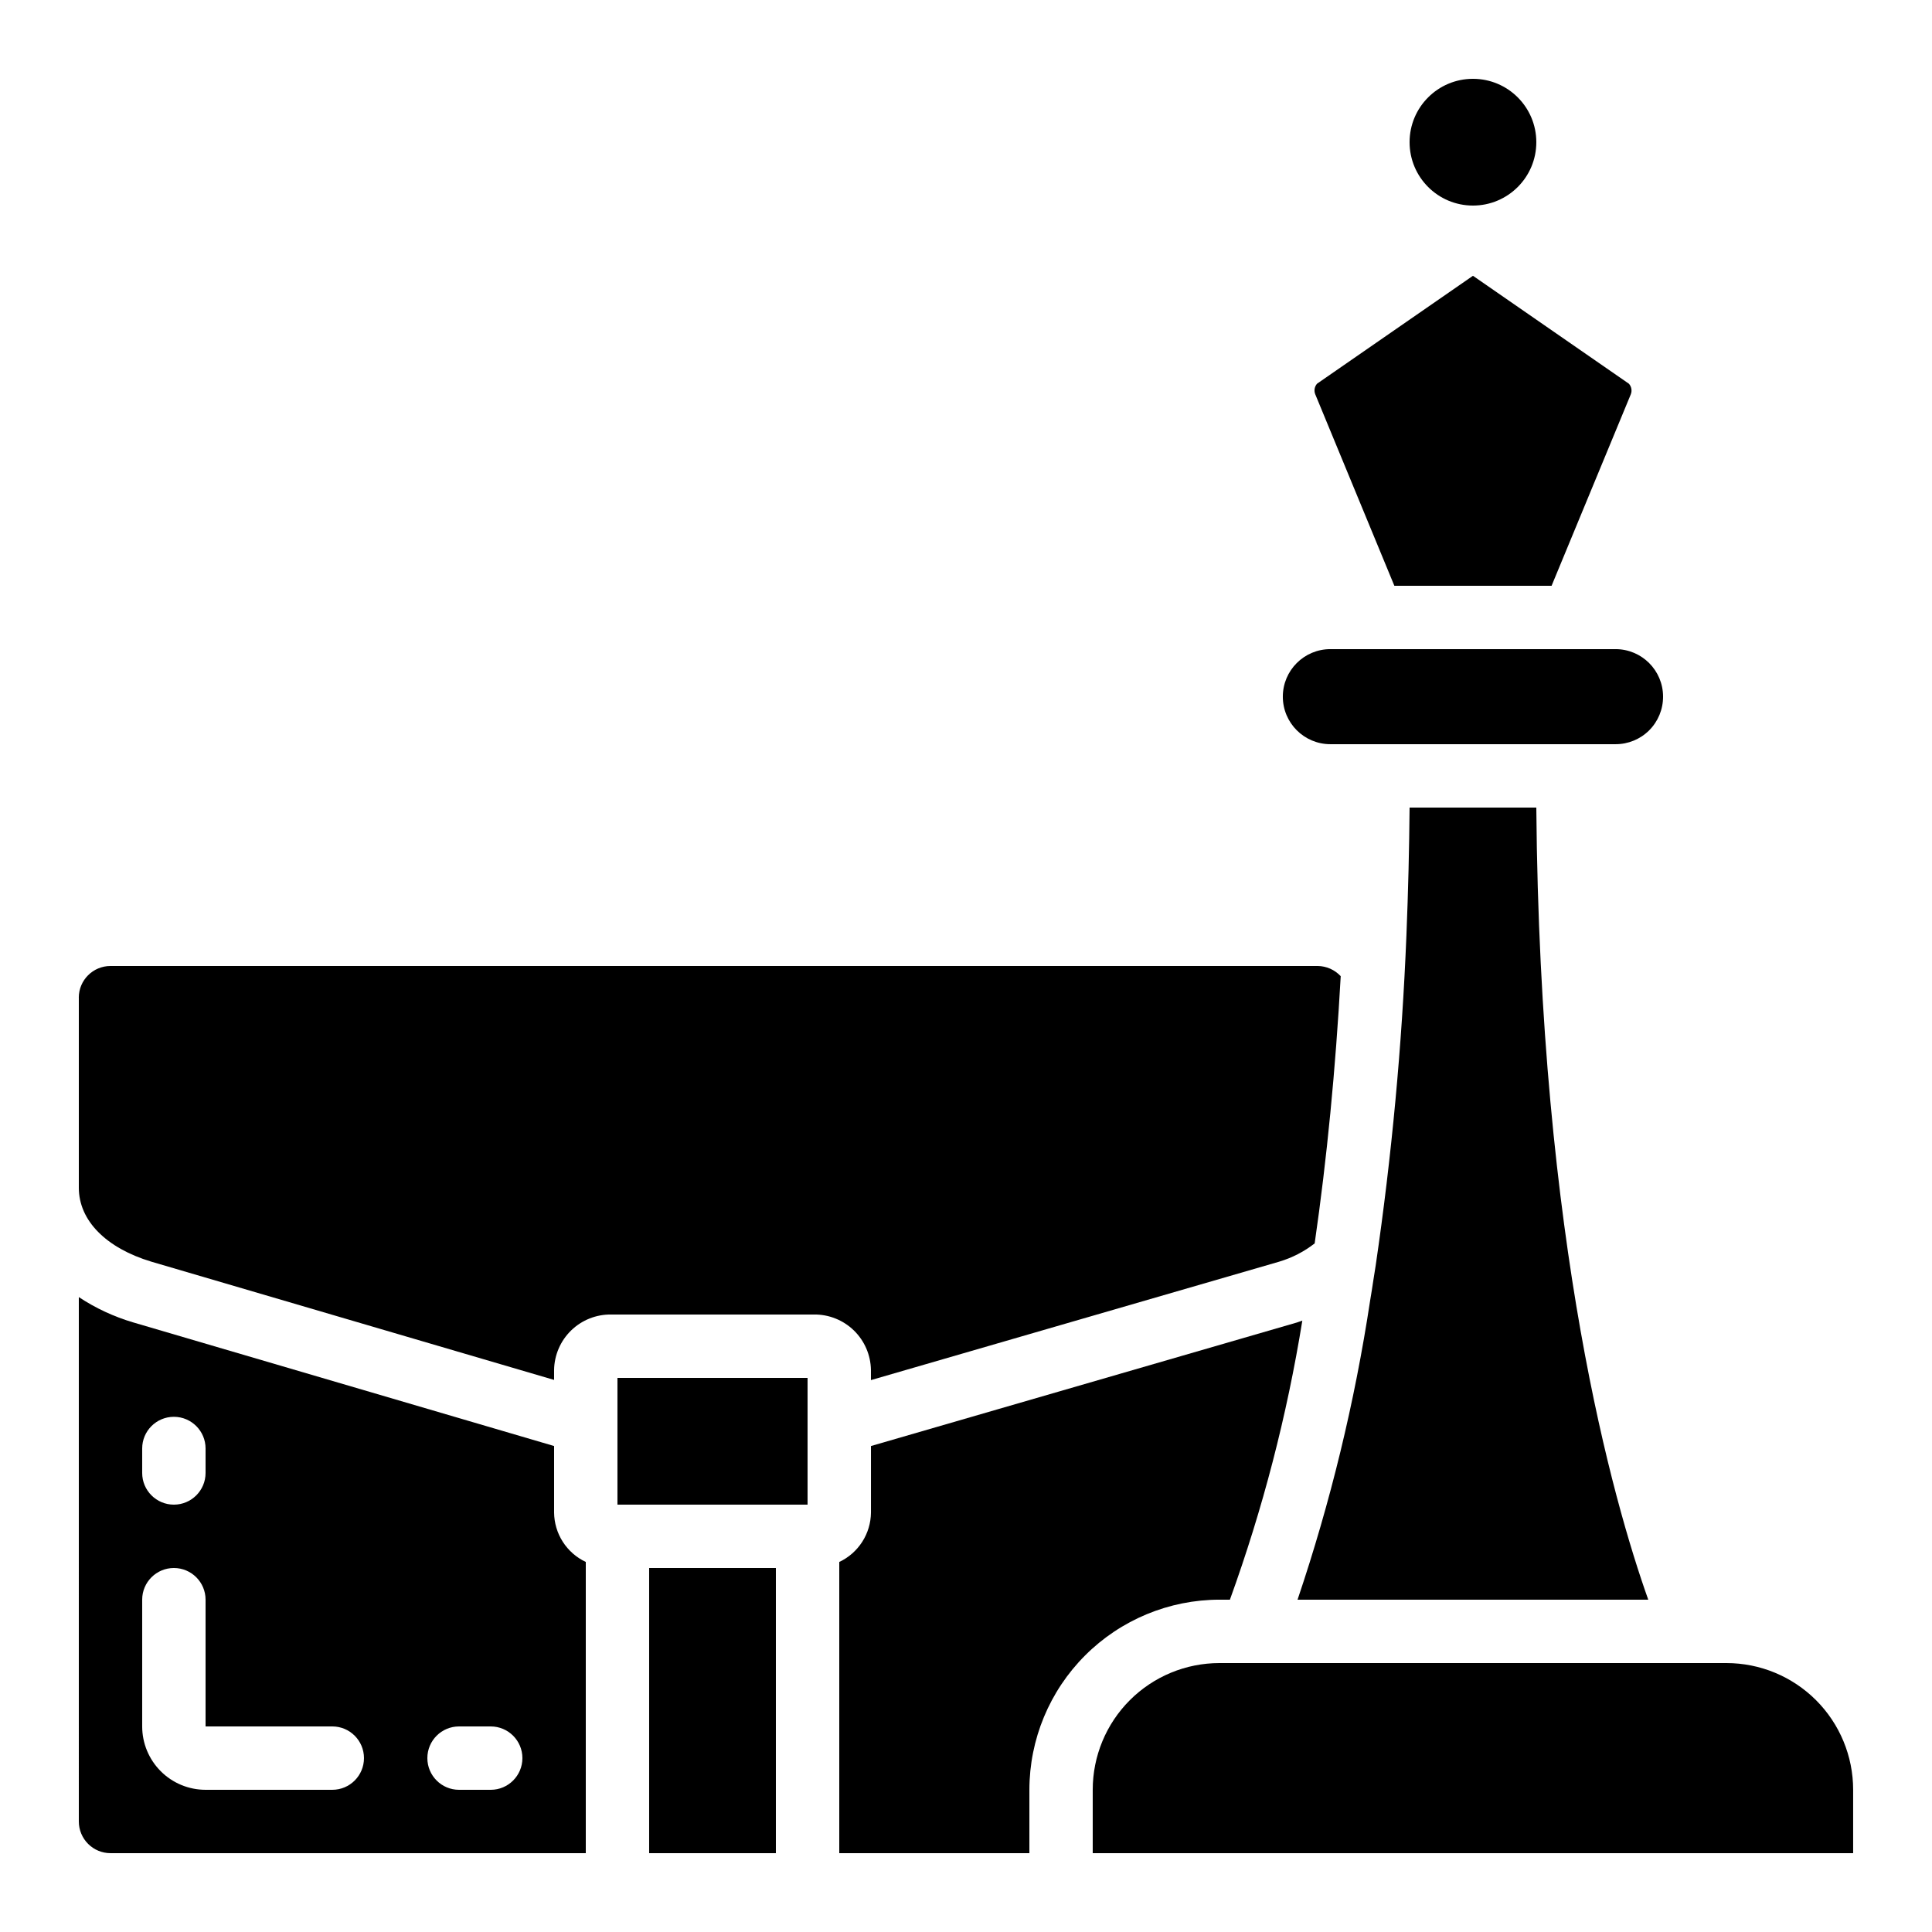
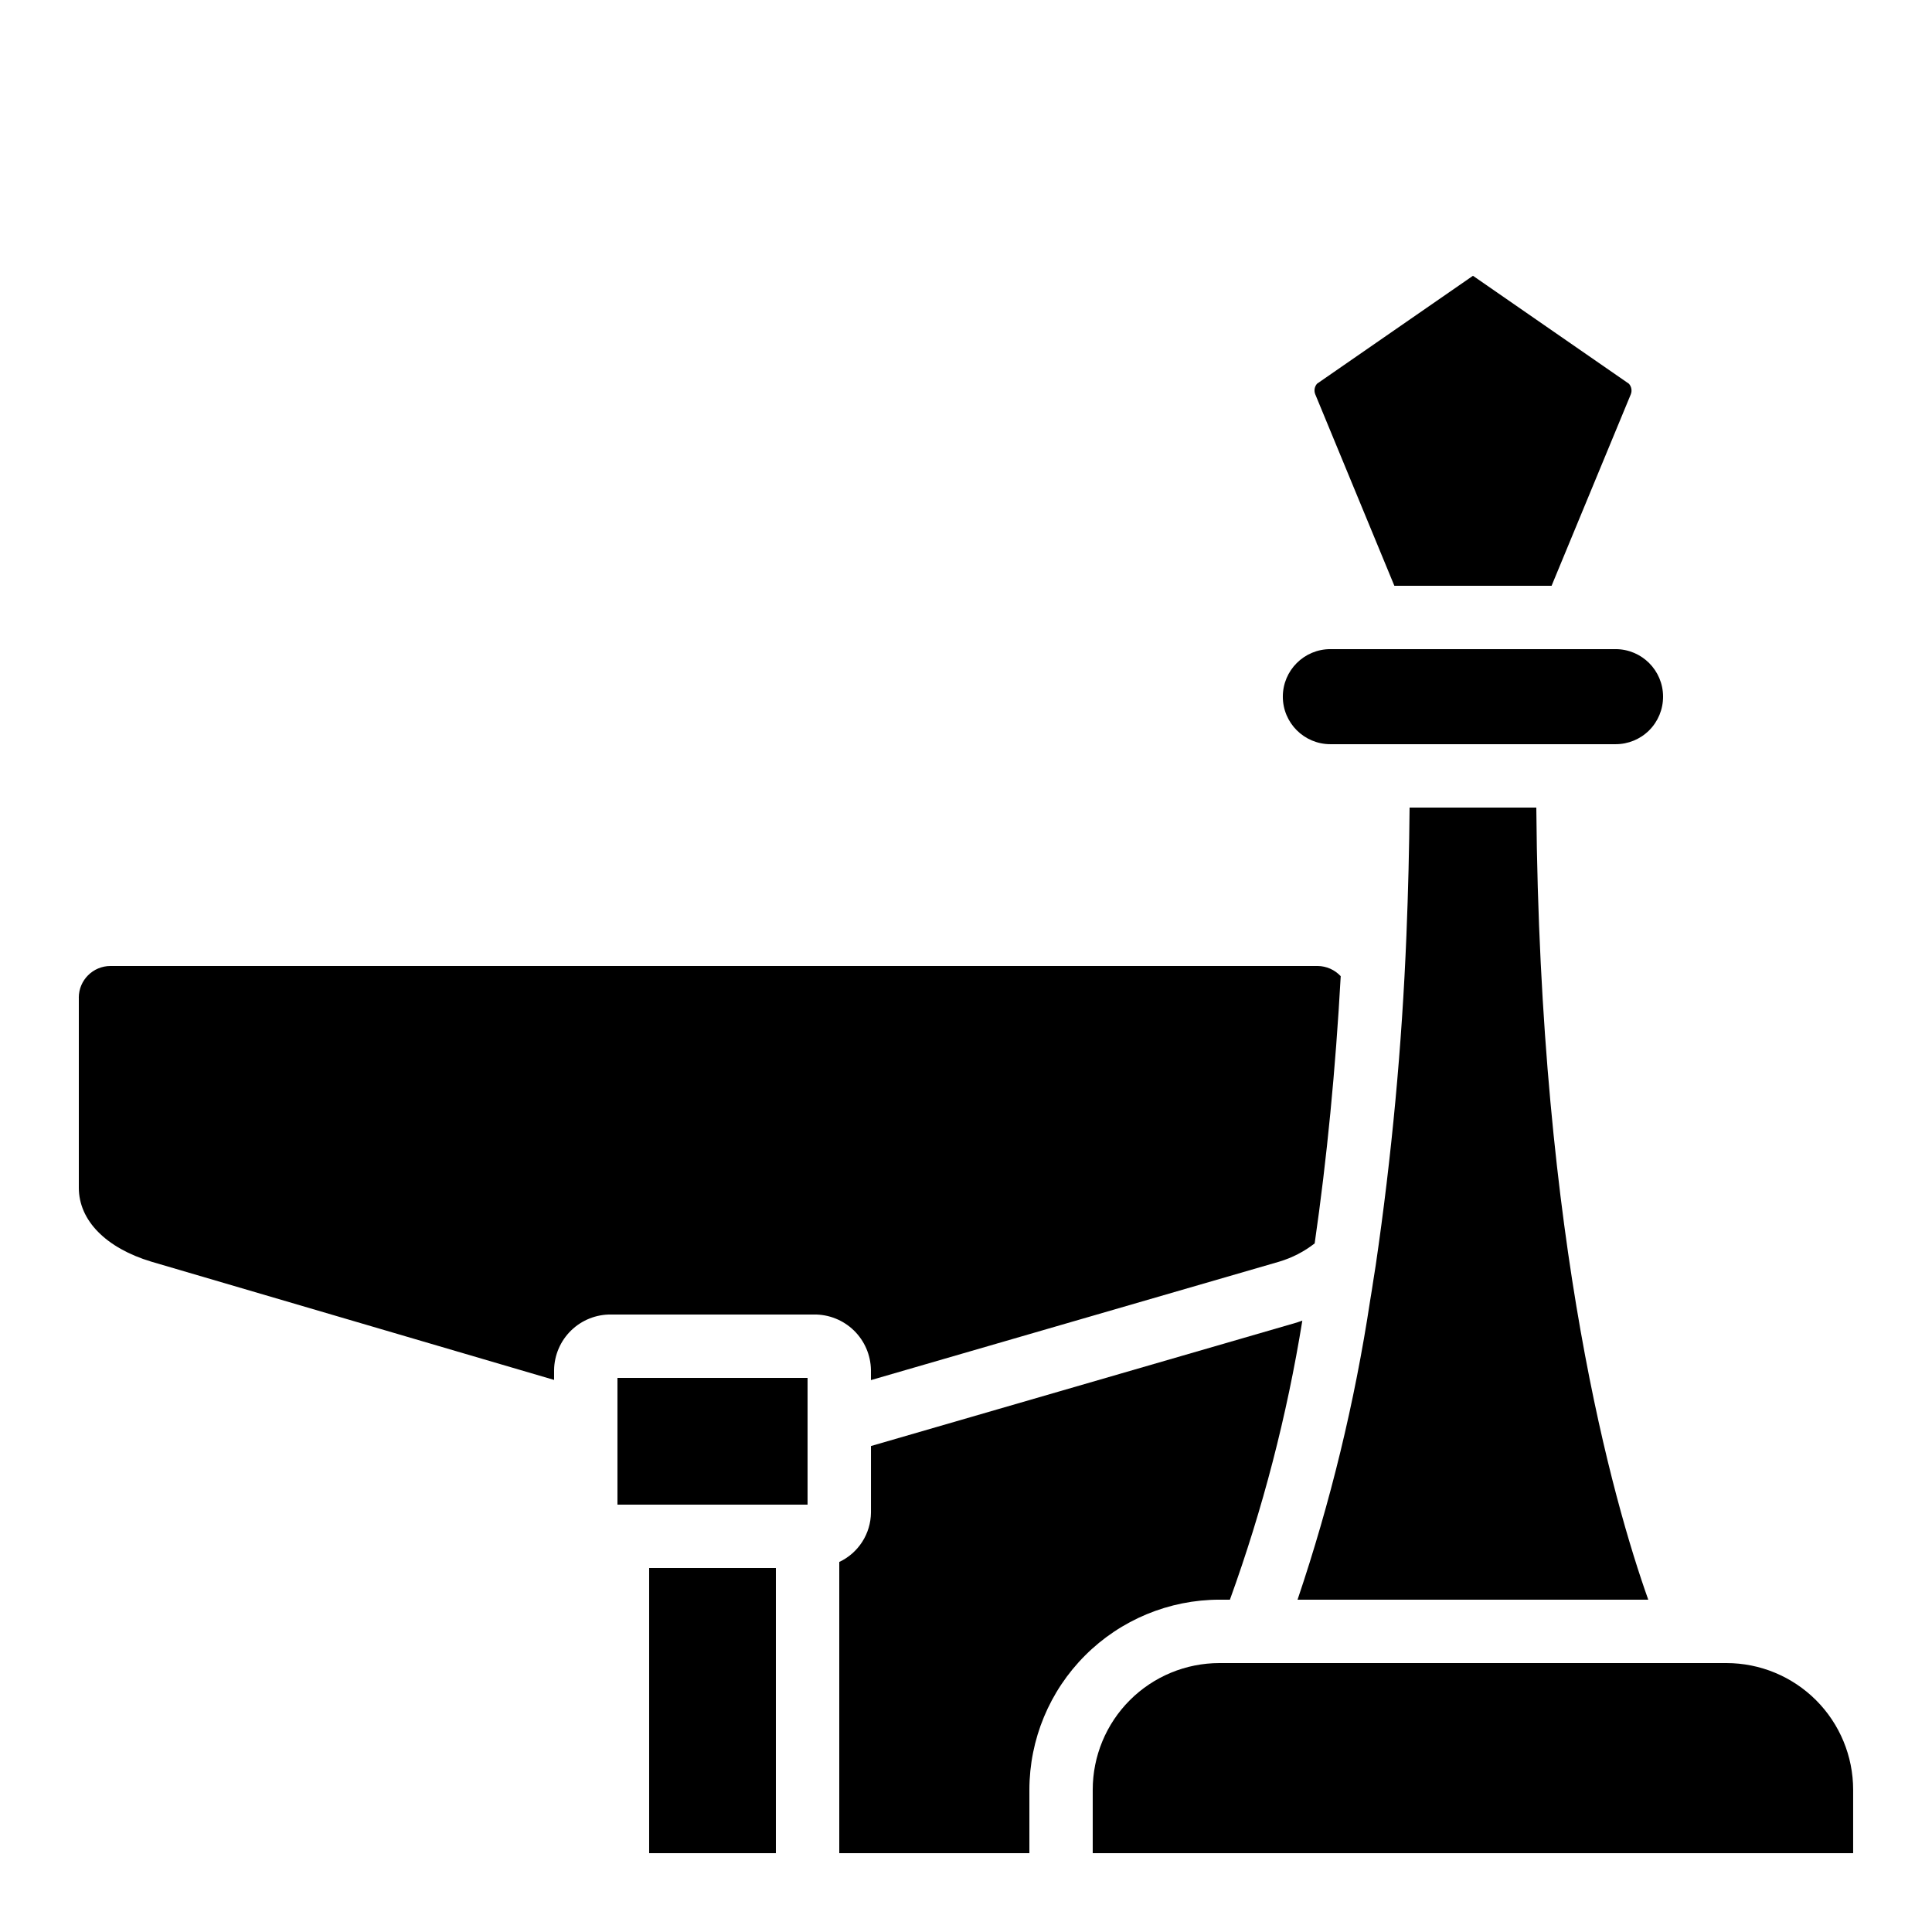
<svg xmlns="http://www.w3.org/2000/svg" fill="#000000" width="800px" height="800px" version="1.1" viewBox="144 144 512 512">
  <g>
    <path d="m469.94 567.93c8.691-24 15.117-48.758 19.191-73.957-0.48 0.152-0.934 0.352-1.418 0.496l-112.9 32.746v17.633c-0.027 2.75-0.828 5.438-2.316 7.754-1.484 2.316-3.594 4.164-6.082 5.336v77.168h50.383v-16.793c0.012-13.359 5.324-26.164 14.77-35.609 9.445-9.445 22.254-14.758 35.609-14.773z" />
    <path d="m601.52 584.73h-134.35c-8.906 0-17.449 3.535-23.75 9.836-6.297 6.297-9.836 14.84-9.836 23.75v16.793h201.52v-16.793c0-8.91-3.539-17.453-9.836-23.75-6.301-6.301-14.844-9.836-23.75-9.836z" />
-     <path d="m551.14 181.68c0 9.277-7.519 16.797-16.793 16.797-9.273 0-16.793-7.519-16.793-16.797 0-9.273 7.519-16.793 16.793-16.793 9.273 0 16.793 7.519 16.793 16.793" />
    <path d="m513.52 299.24h41.664l20.992-50.734c0.383-0.957 0.191-2.047-0.496-2.812l-41.328-28.609-41.32 28.598v0.004c-0.676 0.766-0.859 1.848-0.48 2.793z" />
    <path d="m584.73 328.62c0-6.957-5.641-12.594-12.598-12.594h-75.57c-6.957 0-12.598 5.637-12.598 12.594s5.641 12.598 12.598 12.598h75.57c3.344 0.012 6.559-1.312 8.922-3.676 2.363-2.367 3.688-5.578 3.676-8.922z" />
    <path d="m551.14 358.02h-33.586c-0.094 10.809-0.359 21.984-0.84 33.906-1.18 29.254-3.894 58.43-8.137 87.402l-0.629 3.973c-0.27 1.797-0.539 3.559-0.84 5.297-4.078 26.961-10.52 53.508-19.246 79.34h92.945c-9.211-25.902-28.727-94.176-29.668-209.92z" />
-     <path d="m164.89 626.71c0 2.231 0.887 4.363 2.461 5.938 1.574 1.578 3.711 2.461 5.938 2.461h125.95v-77.176c-2.492-1.172-4.598-3.019-6.086-5.336-1.484-2.316-2.285-5.004-2.312-7.754v-17.633l-111.51-32.75c-5.121-1.508-9.988-3.769-14.441-6.715zm100.76-25.191h8.398v0.004c4.637 0 8.395 3.758 8.395 8.395s-3.758 8.398-8.395 8.398h-8.398c-4.637 0-8.395-3.762-8.395-8.398s3.758-8.395 8.395-8.395zm-83.969-73.652c0-4.641 3.762-8.398 8.398-8.398s8.398 3.758 8.398 8.398v6.481c0 4.637-3.762 8.398-8.398 8.398s-8.398-3.762-8.398-8.398zm0 40.066c0-4.637 3.762-8.395 8.398-8.395s8.398 3.758 8.398 8.395v33.586h33.586v0.004c4.637 0 8.395 3.758 8.395 8.395s-3.758 8.398-8.395 8.398h-33.586c-4.457 0-8.727-1.77-11.875-4.918-3.152-3.152-4.922-7.422-4.922-11.875z" />
    <path d="m307.63 509.16h50.383v33.586h-50.383z" />
    <path d="m316.03 559.54h33.586v75.57h-33.586z" />
    <path d="m164.89 408.39v50.383c0 8.656 7.18 15.953 19.219 19.582l106.73 31.336v-2.637c0.062-3.953 1.688-7.715 4.519-10.473 2.836-2.754 6.644-4.273 10.594-4.223h53.742c3.949-0.051 7.758 1.469 10.594 4.223 2.832 2.758 4.457 6.519 4.519 10.473v2.688l108.24-31.402v-0.004c3.394-1.012 6.566-2.648 9.355-4.828 3.25-22.445 5.543-46.223 6.902-70.809-1.578-1.699-3.785-2.68-6.106-2.703h-319.92c-4.637 0-8.398 3.758-8.398 8.395z" />
  </g>
</svg>